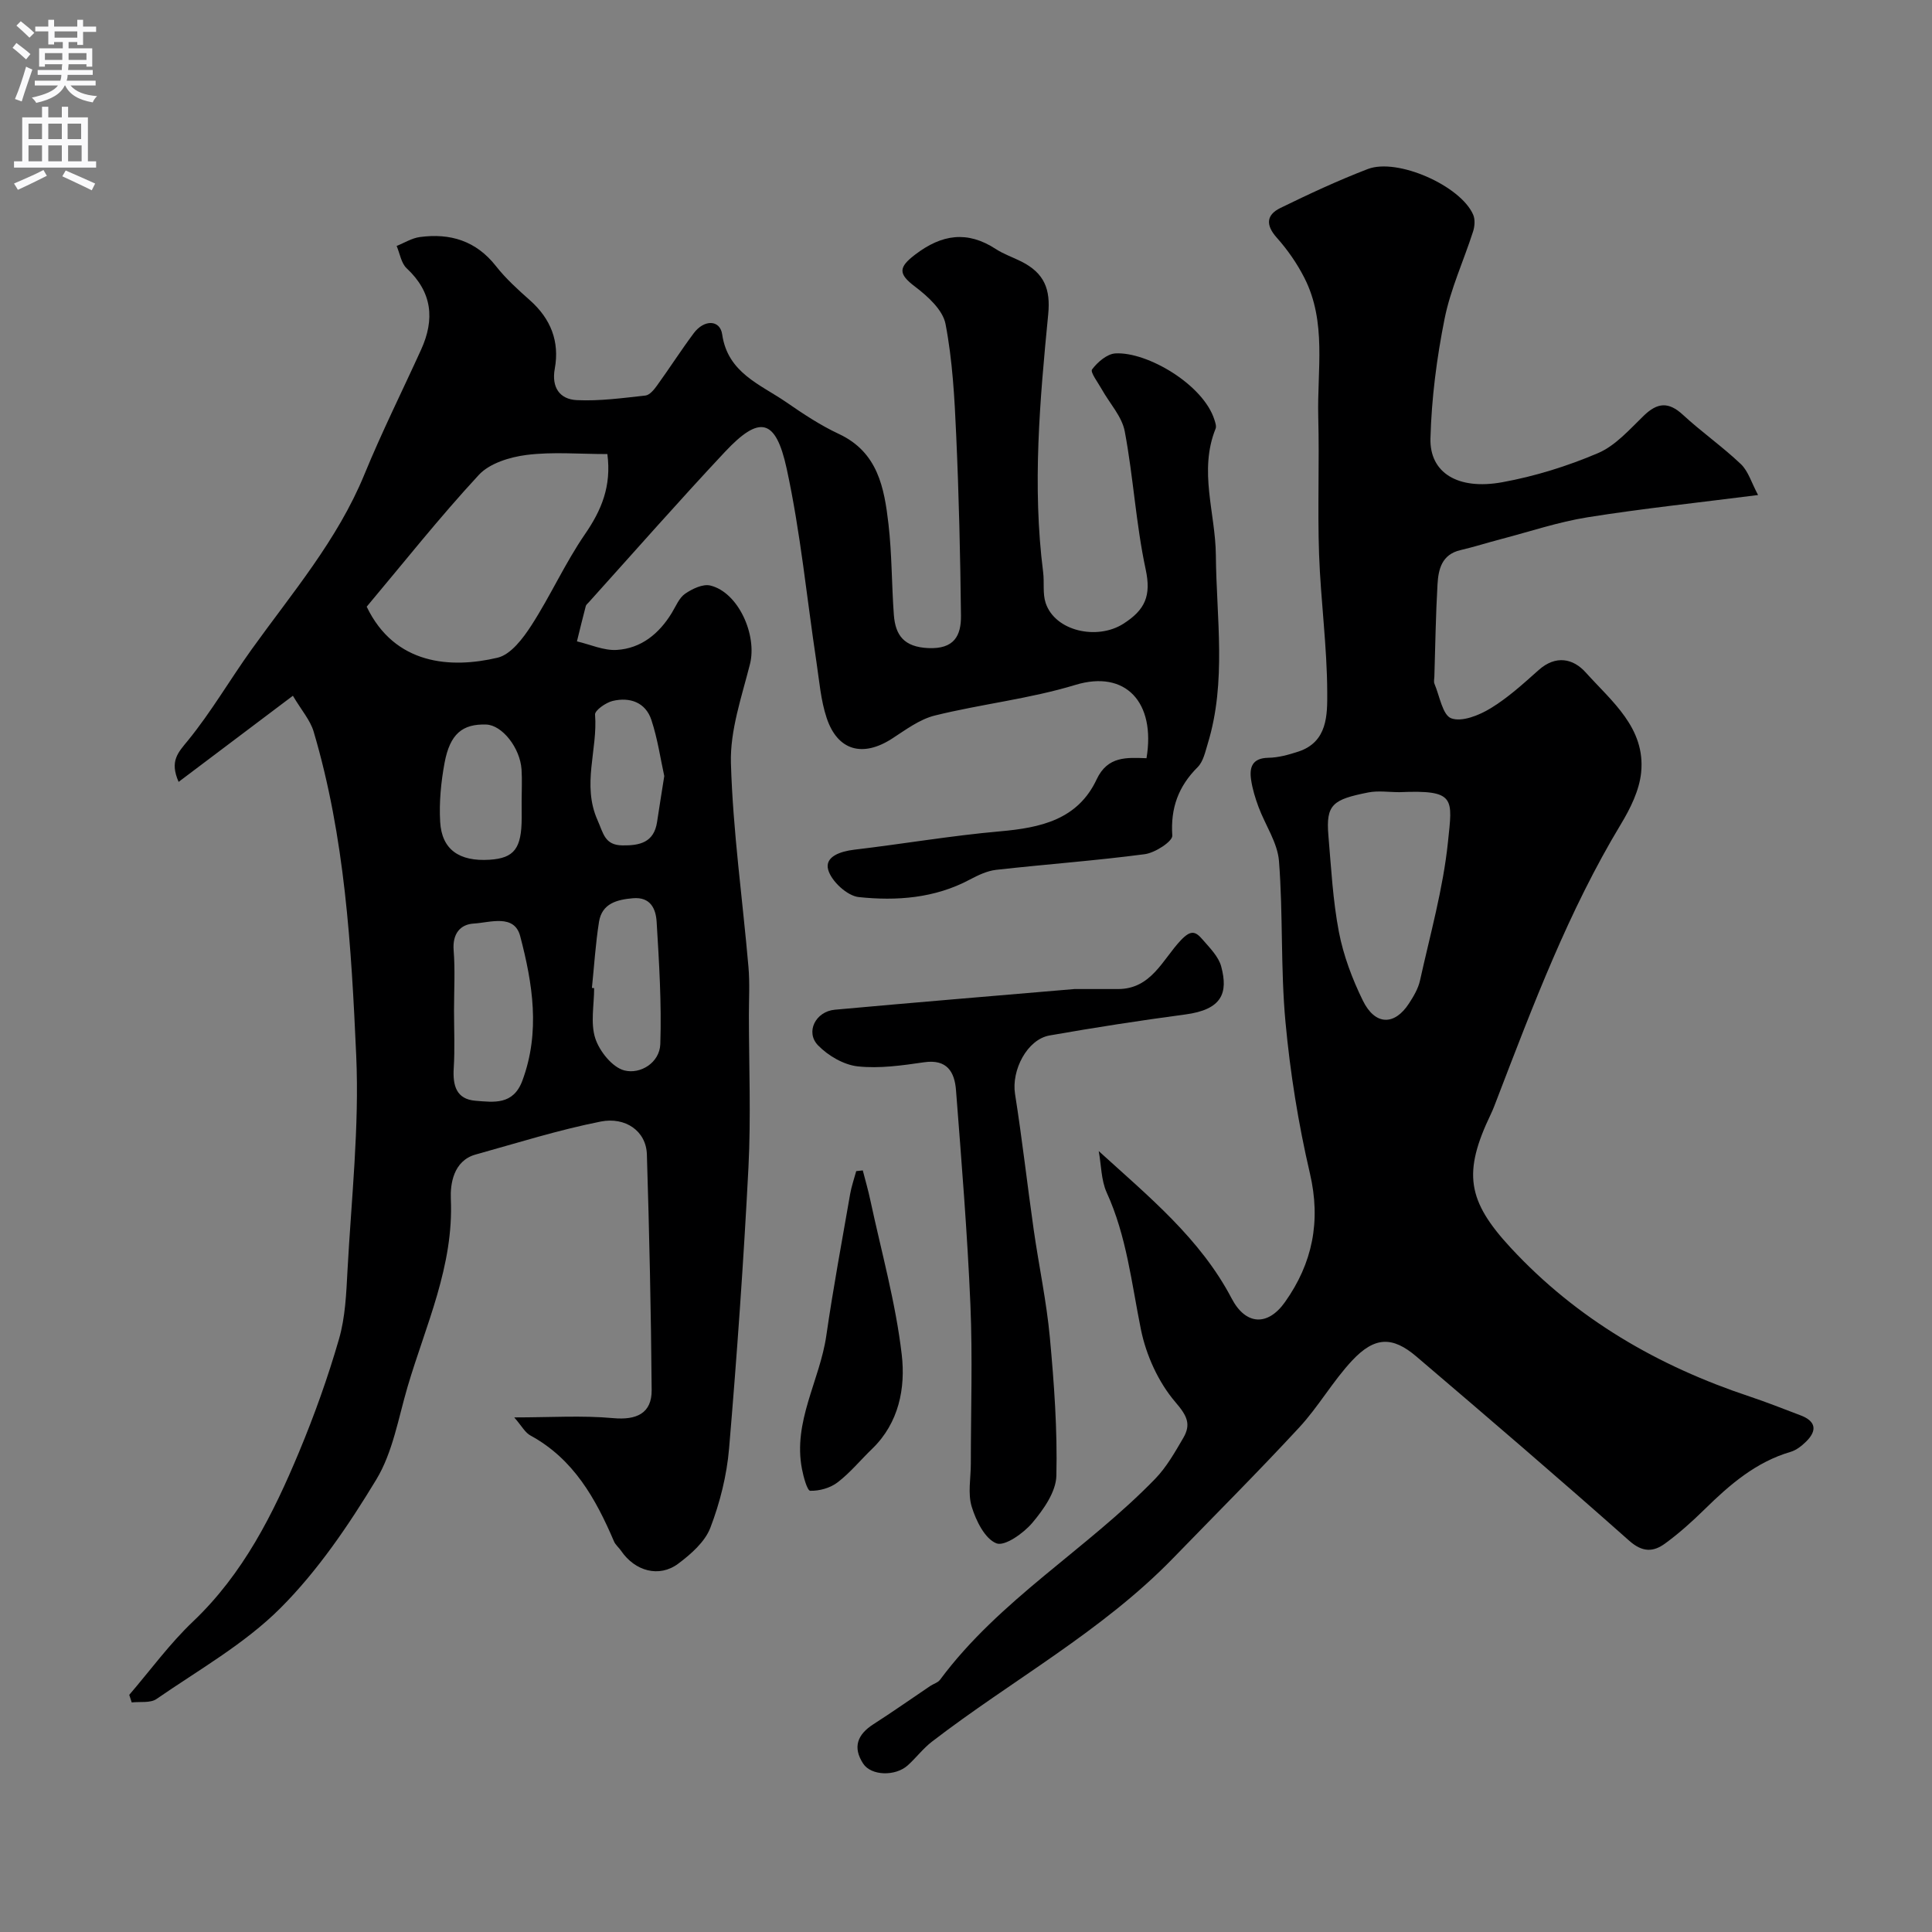
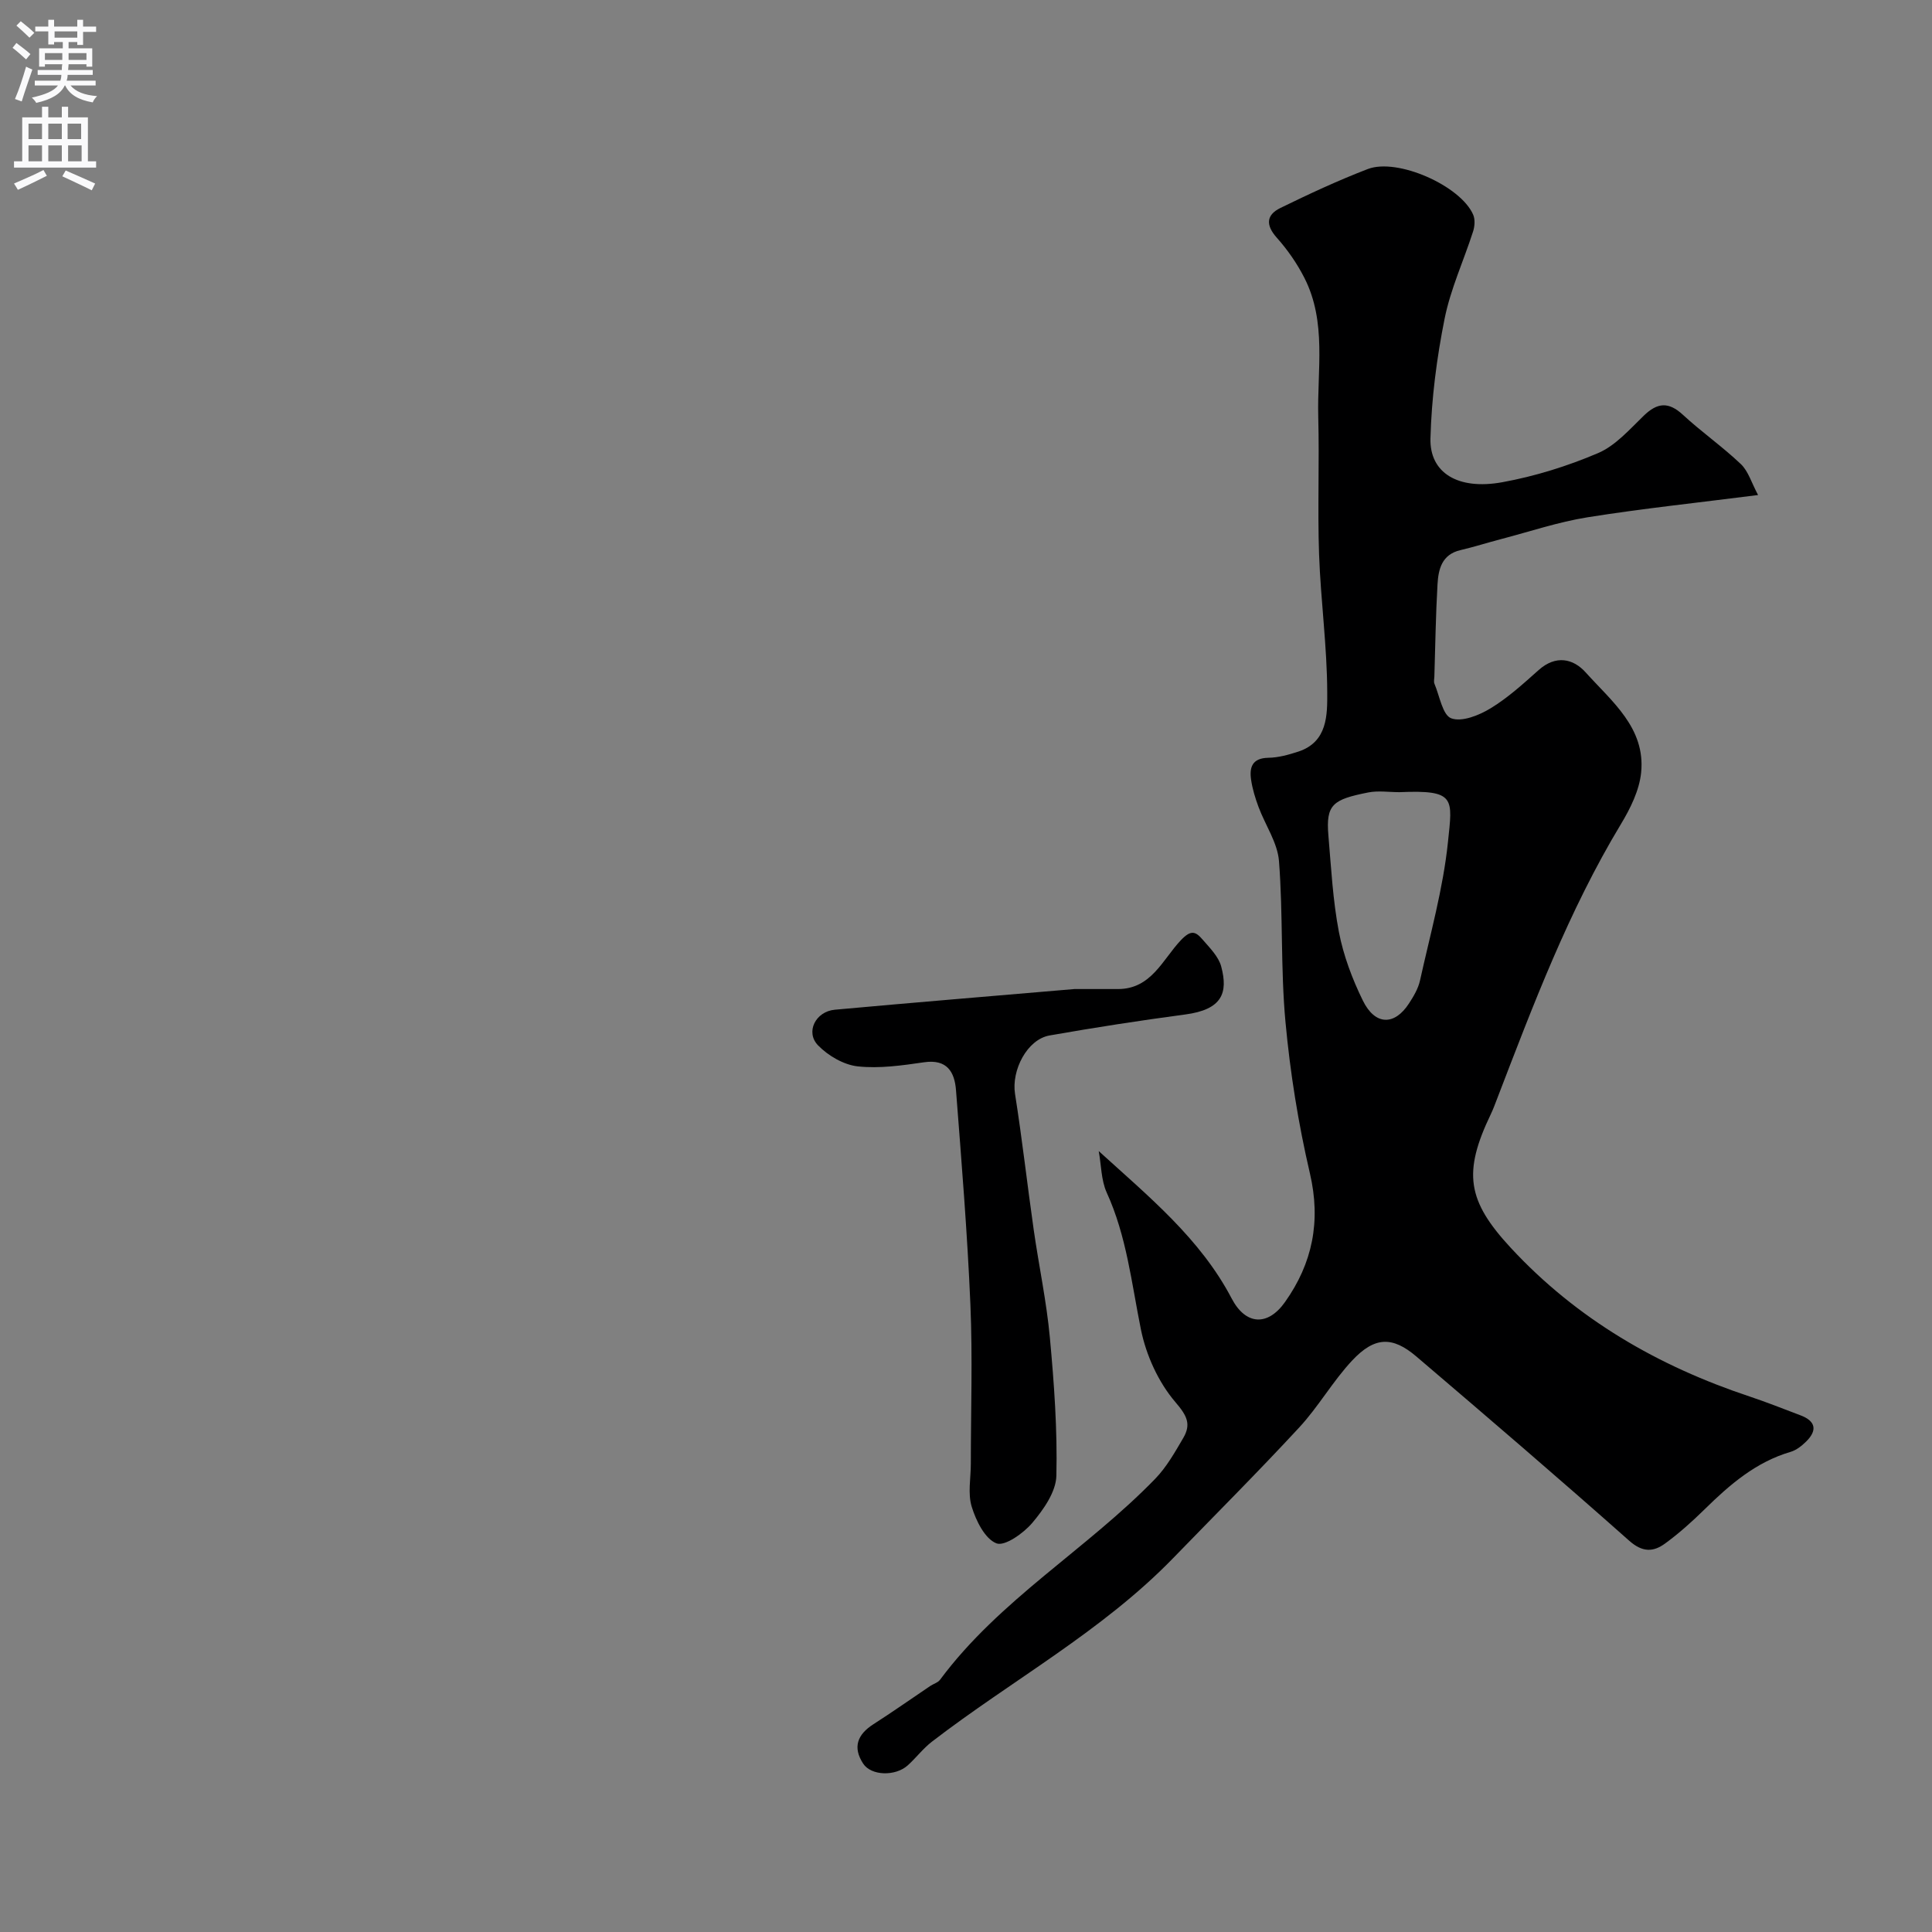
<svg xmlns="http://www.w3.org/2000/svg" enable-background="new 0 0 400 400" viewBox="0 0 400 400">
  <rect x="0" y="0" width="400" height="400" fill="#808080" stroke="none" />
  <g fill="#000001">
-     <path d="m106.47 293.46c7.49 0 14.04-.44 20.49.15 4.8.44 8-.97 7.96-5.82-.13-16.26-.49-32.52-.99-48.78-.15-4.87-4.47-7.8-9.53-6.81-8.75 1.73-17.31 4.44-25.92 6.83-4.66 1.29-5.27 6.22-5.14 9.17.63 13.93-5.2 26.15-8.96 38.93-1.91 6.5-3.06 13.55-6.47 19.19-5.73 9.46-12.1 18.87-19.87 26.64-7.42 7.41-16.91 12.77-25.64 18.8-1.27.88-3.4.51-5.13.71-.17-.52-.34-1.05-.51-1.57 4.37-5.09 8.36-10.58 13.2-15.18 10.38-9.87 16.59-22.23 21.96-35.11 3.18-7.63 5.98-15.46 8.27-23.39 1.3-4.5 1.5-9.37 1.75-14.1.8-14.86 2.47-29.78 1.81-44.59-1.01-22.55-2.33-45.2-8.82-67.08-.7-2.35-2.5-4.38-4.29-7.4-8.25 6.22-15.88 11.96-23.66 17.83-1.9-4.33-.11-6.07 1.92-8.55 4.83-5.92 8.7-12.61 13.17-18.84 8.39-11.7 17.8-22.68 23.37-36.25 3.59-8.75 7.83-17.24 11.75-25.86 2.85-6.27 2.31-11.89-2.99-16.83-1.14-1.06-1.41-3.06-2.08-4.63 1.59-.63 3.14-1.62 4.79-1.84 6.28-.85 11.65.76 15.77 6.01 2.04 2.6 4.55 4.87 7.04 7.08 4.31 3.83 6.17 8.52 5.14 14.17-.71 3.88 1.04 6.33 4.54 6.5 4.72.23 9.51-.43 14.24-.95.87-.1 1.78-1.22 2.39-2.07 2.58-3.57 4.96-7.29 7.6-10.83 2.16-2.9 5.45-2.81 5.89.24 1.15 7.98 7.87 10.33 13.25 14.03 3.49 2.41 7.07 4.79 10.9 6.58 8.1 3.78 9.41 11.17 10.28 18.67.72 6.22.65 12.52 1.11 18.77.32 4.28 2.12 6.67 7.13 6.9 5.37.24 6.81-2.57 6.77-6.71-.14-12.46-.43-24.93-.99-37.38-.34-7.7-.76-15.48-2.21-23.02-.56-2.91-3.7-5.75-6.33-7.74-3.48-2.63-3.43-3.97.03-6.61 5.52-4.22 10.82-5.01 16.73-1.15 1.63 1.06 3.53 1.7 5.28 2.58 4.8 2.43 6.05 5.77 5.55 10.92-1.73 17.76-3.32 35.54-1.05 53.38.27 2.12-.13 4.42.52 6.39 1.97 5.89 10.69 7.73 16.06 4.32 4.57-2.9 5.82-5.83 4.65-11.28-2.02-9.4-2.55-19.1-4.33-28.56-.58-3.1-3.14-5.81-4.76-8.72-.77-1.39-2.43-3.55-2.01-4.11 1.12-1.51 3.1-3.22 4.83-3.32 6.58-.38 18.23 6.46 20.51 13.76.18.58.44 1.32.24 1.81-3.54 8.78-.03 17.46.05 26.19.11 12.99 2.25 26.17-1.67 39.01-.52 1.7-.93 3.72-2.09 4.88-4 3.99-5.64 8.47-5.26 14.18.08 1.2-3.57 3.57-5.7 3.85-10.22 1.35-20.52 2.09-30.76 3.24-1.87.21-3.75 1.11-5.45 2.01-7.26 3.88-15.17 4.46-23.01 3.63-2.39-.25-5.69-3.3-6.33-5.68-.73-2.69 2.53-3.79 5.41-4.13 10.07-1.19 20.08-2.91 30.17-3.8 8.39-.74 16.09-2.4 20.01-10.76 2.29-4.88 6.28-4.51 10.32-4.38 1.94-11.58-4.33-18.34-14.72-15.18-9.46 2.88-19.46 3.96-29.1 6.34-3.16.78-6.04 2.96-8.87 4.79-6.06 3.91-11.27 2.51-13.53-4.29-1.22-3.66-1.52-7.63-2.1-11.48-2.02-13.39-3.31-26.94-6.18-40.15-2.28-10.46-5.64-11.07-12.8-3.43-9.57 10.21-18.81 20.73-28.18 31.13-.22.24-.53.48-.61.77-.64 2.43-1.23 4.87-1.83 7.31 2.76.64 5.55 1.94 8.26 1.77 5.04-.32 8.74-3.35 11.37-7.65.85-1.39 1.52-3.12 2.76-3.98 1.48-1.02 3.68-2.08 5.23-1.7 5.79 1.4 9.73 10.23 8.2 16.28-1.71 6.76-4.14 13.71-3.94 20.5.41 14.08 2.41 28.12 3.63 42.18.29 3.31.09 6.66.09 9.99.01 10.5.44 21.02-.09 31.49-1 19.42-2.37 38.82-4.01 58.2-.47 5.57-1.88 11.22-3.88 16.44-1.12 2.92-4.01 5.46-6.66 7.44-3.94 2.94-8.94 1.55-11.81-2.66-.46-.68-1.17-1.23-1.48-1.96-3.79-8.86-8.36-17.05-17.27-21.91-1.12-.59-1.77-1.9-3.38-3.76zm19.28-199.45c-5.83 0-11.35-.5-16.73.18-3.46.44-7.65 1.72-9.88 4.13-8.15 8.8-15.61 18.23-23.22 27.29 5.81 12.09 17.45 12.84 27.1 10.56 2.75-.65 5.28-4.02 7.02-6.72 3.95-6.12 6.95-12.86 11.07-18.85 3.42-4.97 5.51-9.92 4.64-16.59zm-31.75 115.17c0 3.99.19 7.99-.06 11.97-.22 3.58.51 6.43 4.51 6.75 3.79.3 7.81.93 9.7-4.16 3.75-10.09 2.13-20.11-.45-29.92-1.22-4.65-6.23-2.81-9.59-2.61-2.85.16-4.45 2.14-4.19 5.52.33 4.11.08 8.29.08 12.45zm28.55-4.64c.15.01.31.03.46.04 0 3.5-.79 7.26.24 10.41.88 2.68 3.53 5.99 6.01 6.63 3.34.86 7.32-1.61 7.45-5.46.28-8.42-.25-16.88-.76-25.3-.16-2.64-1.22-5.21-4.91-4.89-3.34.29-6.4 1.09-7.02 4.87-.72 4.53-1 9.13-1.47 13.7zm-14.55-38.74c0-2.16.12-4.33-.02-6.48-.3-4.52-4.04-9.2-7.3-9.31-4.93-.17-7.52 1.93-8.64 7.94-.74 3.99-1.14 8.16-.91 12.2.33 5.75 3.95 8.25 10.24 7.85 5.1-.33 6.63-2.33 6.64-8.71-.01-1.17-.01-2.33-.01-3.49zm29.53-5.13c-.77-3.47-1.36-7.66-2.67-11.62-1.21-3.65-4.47-4.77-8.01-3.93-1.42.34-3.72 1.96-3.65 2.83.58 7.25-2.77 14.49.51 21.85 1.23 2.76 1.48 5.18 5.15 5.23 3.63.05 6.54-.62 7.18-4.85.43-2.88.9-5.76 1.49-9.51z" />
    <path d="m227.48 238.32c10.35 9.42 21.03 18.11 27.53 30.53 2.87 5.48 7.43 5.82 11.04.72 5.69-8.03 7.47-16.72 5.15-26.65-2.4-10.3-4.09-20.85-5.06-31.38-1.02-11.03-.48-22.21-1.34-33.26-.3-3.82-2.84-7.45-4.24-11.22-.67-1.81-1.25-3.69-1.53-5.59-.39-2.61.22-4.52 3.57-4.58 2.08-.03 4.21-.63 6.21-1.28 6.08-2 6-7.66 5.98-12.25-.03-9.53-1.35-19.05-1.69-28.58-.33-9.49.08-18.99-.17-28.49-.25-9.65 1.79-19.6-2.87-28.76-1.51-2.97-3.48-5.81-5.7-8.3-2.36-2.64-2.2-4.74.75-6.18 5.92-2.89 11.92-5.69 18.07-8.05s19.22 3.46 21.82 9.44c.43.98.33 2.41-.01 3.47-1.94 6.04-4.66 11.9-5.9 18.07-1.63 8.14-2.71 16.49-2.93 24.78-.19 7.14 5.68 10.75 14.87 9.08 6.77-1.23 13.5-3.33 19.83-6.03 3.61-1.54 6.53-4.91 9.47-7.75 2.81-2.72 5.12-2.93 8.09-.19 3.85 3.56 8.2 6.6 12 10.21 1.55 1.47 2.21 3.88 3.57 6.41-12.63 1.61-24.02 2.81-35.31 4.61-6.06.97-11.95 2.96-17.92 4.52-2.81.73-5.57 1.62-8.4 2.28-3.86.9-4.56 3.96-4.74 7.1-.37 6.35-.45 12.72-.65 19.08-.02.5-.16 1.06.02 1.49 1.07 2.53 1.68 6.49 3.48 7.15 2.2.81 5.75-.62 8.12-2.06 3.61-2.19 6.8-5.11 9.98-7.94 3.53-3.14 7.13-2.41 9.75.52 5.37 5.98 12.39 11.47 11.46 20.7-.37 3.69-2.23 7.45-4.2 10.71-10.82 17.94-18.16 37.42-25.63 56.86-.41 1.06-.8 2.14-1.29 3.16-5.82 12.12-4.9 17.93 4.12 27.67 13.7 14.79 30.52 24.49 49.49 30.8 3.54 1.18 7.02 2.57 10.51 3.89 3.15 1.19 3.51 3.1 1.18 5.41-.91.9-2.04 1.8-3.23 2.15-7.2 2.11-12.61 6.79-17.8 11.89-2.58 2.53-5.3 4.98-8.21 7.1-2.42 1.76-4.66 1.85-7.41-.59-14.52-12.89-29.26-25.52-44.04-38.12-4.98-4.25-8.66-4.16-13.32.81-4.01 4.28-6.97 9.55-10.96 13.86-8.5 9.19-17.36 18.04-26.08 27.03-14.74 15.19-33.37 25.26-49.96 38.02-1.83 1.41-3.27 3.33-4.99 4.89-2.56 2.33-7.59 2.2-9.25-.34-2.21-3.38-1.2-6.03 2.11-8.15 3.98-2.55 7.85-5.28 11.77-7.92.67-.45 1.59-.7 2.04-1.3 12.32-16.6 30.41-27.01 44.56-41.62 2.34-2.42 4.07-5.49 5.79-8.43 1.67-2.86.79-4.61-1.63-7.43-3.51-4.1-6.06-9.71-7.14-15.06-1.94-9.58-2.95-19.3-7.09-28.35-1.15-2.56-1.11-5.69-1.64-8.56zm62.26-74.31c-2.16 0-4.39-.35-6.47.06-7.29 1.45-8.79 2.46-8.24 8.9.57 6.69.92 13.44 2.18 20.01.94 4.87 2.76 9.7 4.95 14.17 2.53 5.17 6.54 5.24 9.55.61.96-1.47 1.92-3.09 2.29-4.77 2.1-9.51 4.78-18.98 5.78-28.62.94-9.11 1.69-10.86-10.04-10.36z" />
    <path d="m222.46 204.77c2.7 0 5.86-.01 9.01 0 6.88.01 9.25-6.12 12.97-10.06 2.14-2.28 3.09-1.87 4.54-.19 1.48 1.72 3.31 3.52 3.86 5.59 1.47 5.51.16 8.92-7.47 9.93-9.38 1.25-18.74 2.7-28.06 4.34-4.67.82-7.93 7.22-7.16 12.1 1.48 9.35 2.53 18.77 3.87 28.14 1.06 7.43 2.65 14.81 3.34 22.27.88 9.52 1.58 19.12 1.35 28.66-.08 3.33-2.66 6.99-4.99 9.75-1.82 2.15-5.72 4.91-7.43 4.23-2.38-.95-4.21-4.66-5.1-7.56-.85-2.74-.19-5.94-.19-8.94 0-10.99.38-22-.09-32.97-.63-14.8-1.84-29.58-2.98-44.35-.29-3.76-1.84-6.47-6.6-5.78-4.55.66-9.25 1.34-13.75.85-2.9-.32-6.12-2.2-8.21-4.35-2.67-2.75-.51-7.02 3.48-7.38 16.37-1.49 32.76-2.84 49.61-4.28z" />
-     <path d="m178.63 242.32c.53 2.06 1.13 4.11 1.57 6.2 2.28 10.64 5.25 21.21 6.5 31.98.79 6.83-.56 14.09-6.14 19.47-2.4 2.31-4.53 4.94-7.15 6.94-1.51 1.16-3.76 1.79-5.66 1.74-.62-.02-1.4-2.87-1.71-4.5-1.91-9.84 3.7-18.34 5.04-27.63 1.42-9.82 3.24-19.57 4.94-29.35.28-1.59.83-3.14 1.25-4.7.45-.05.9-.1 1.36-.15z" />
  </g>
  <path d="m2.6 9.9.8-1c.9.7 1.9 1.4 2.9 2.3l-.9 1.1c-1.1-1-2-1.8-2.8-2.4zm.5 10.6c.9-2.1 1.6-4.3 2.3-6.7.4.2.8.4 1.3.6-.7 2.1-1.5 4.3-2.2 6.6zm.3-15.2.9-.9c1 .8 2 1.6 2.8 2.4l-1 1c-.9-.9-1.8-1.7-2.7-2.5zm12.6-1.2h1.2v1.4h2.7v1.1h-2.7v2.7h-1.2v-.6h-1.8v1.3h4.9v3.8h-1.2v-.5h-3.7c0 .4-.1.9-.1 1.2h5.1v1h-5.2c0 .5-.1.9-.2 1.2h6v1h-5.2c1.1 1.3 2.9 2 5.5 2.2-.4.4-.7.8-.9 1.3-2.9-.5-4.8-1.6-5.7-3.5h-.1c-.8 1.7-2.7 2.9-5.9 3.6-.2-.4-.6-.8-.9-1.1 2.8-.6 4.6-1.4 5.4-2.5h-4.8v-1h5.3c.1-.3.2-.7.2-1.2h-4.9v-1h5c0-.4 0-.8.1-1.2h-3.6v.5h-1.2v-3.8h4.9v-1.3h-1.8v.5h-1.2v-2.7h-2.7v-1h2.7v-1.4h1.2v1.4h4.8zm-6.7 8.3h3.6c0-.4 0-.9 0-1.4h-3.6zm1.9-4.6h4.8v-1.3h-4.7v1.3zm6.7 3.2h-3.7v1.4h3.7v-2.4z" fill="#fafafb" />
  <path d="m8.7 22.1h1.3v2.2h2.8v-2.2h1.3v2.2h4.1v9.1h1.7v1.3h-17v-1.3h1.7v-9.1h4.1zm.3 13.1.7 1.2c-1.8.9-3.8 1.9-6 2.9-.2-.4-.5-.8-.8-1.3 2.3-1 4.4-1.9 6.1-2.8zm-3.1-6.4h2.8v-3.2h-2.8zm0 4.6h2.8v-3.3h-2.8zm4.1-4.6h2.8v-3.2h-2.8zm0 4.6h2.8v-3.3h-2.8zm3.6 1.9c2.1.9 4.1 1.8 6.1 2.7l-.7 1.4c-2.2-1.1-4.2-2-6.1-2.9zm3.2-9.7h-2.8v3.2h2.8zm-2.7 7.8h2.8v-3.3h-2.8z" fill="#fafafb" />
</svg>